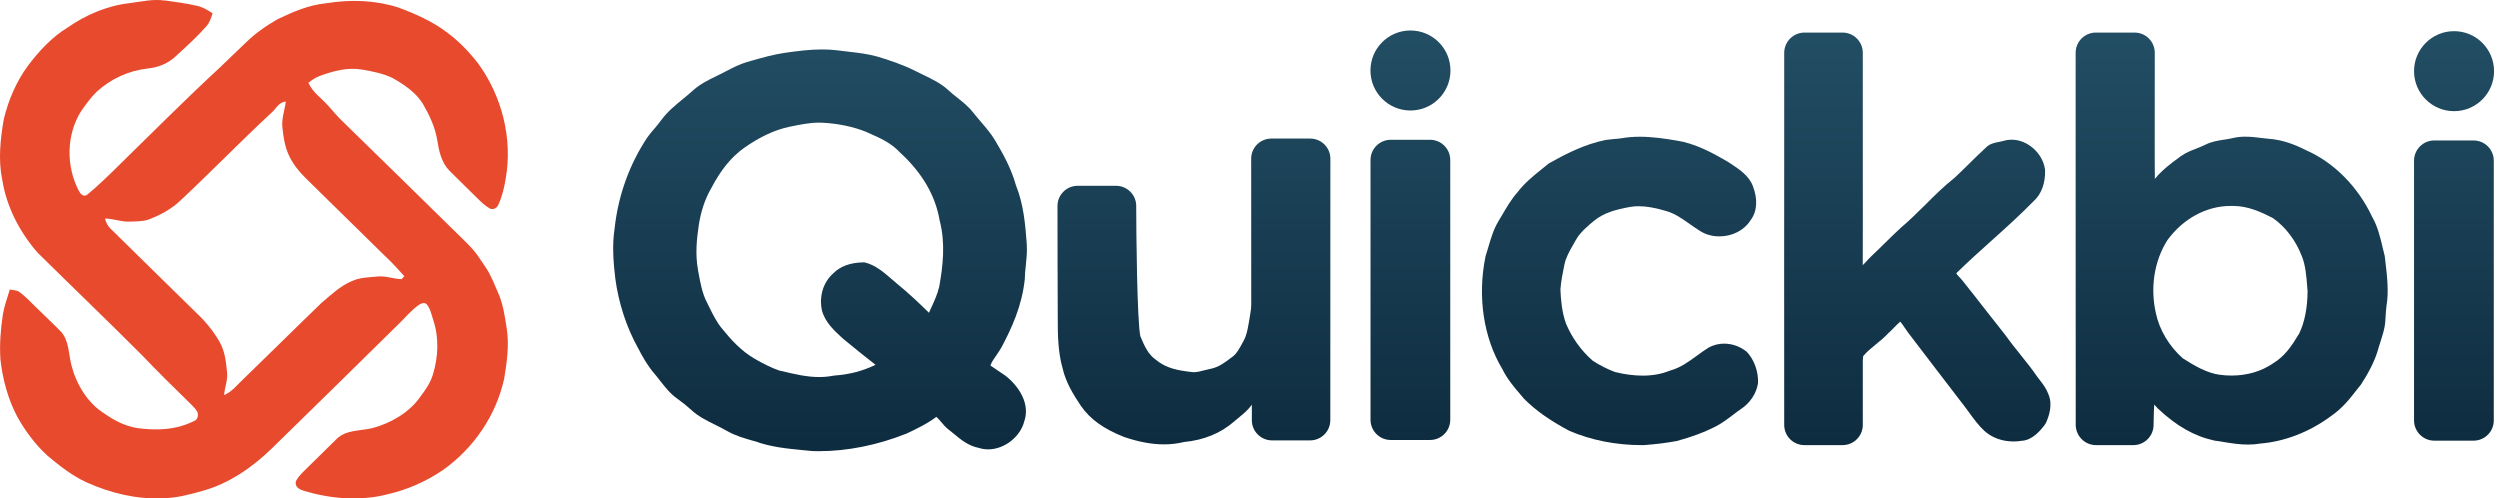
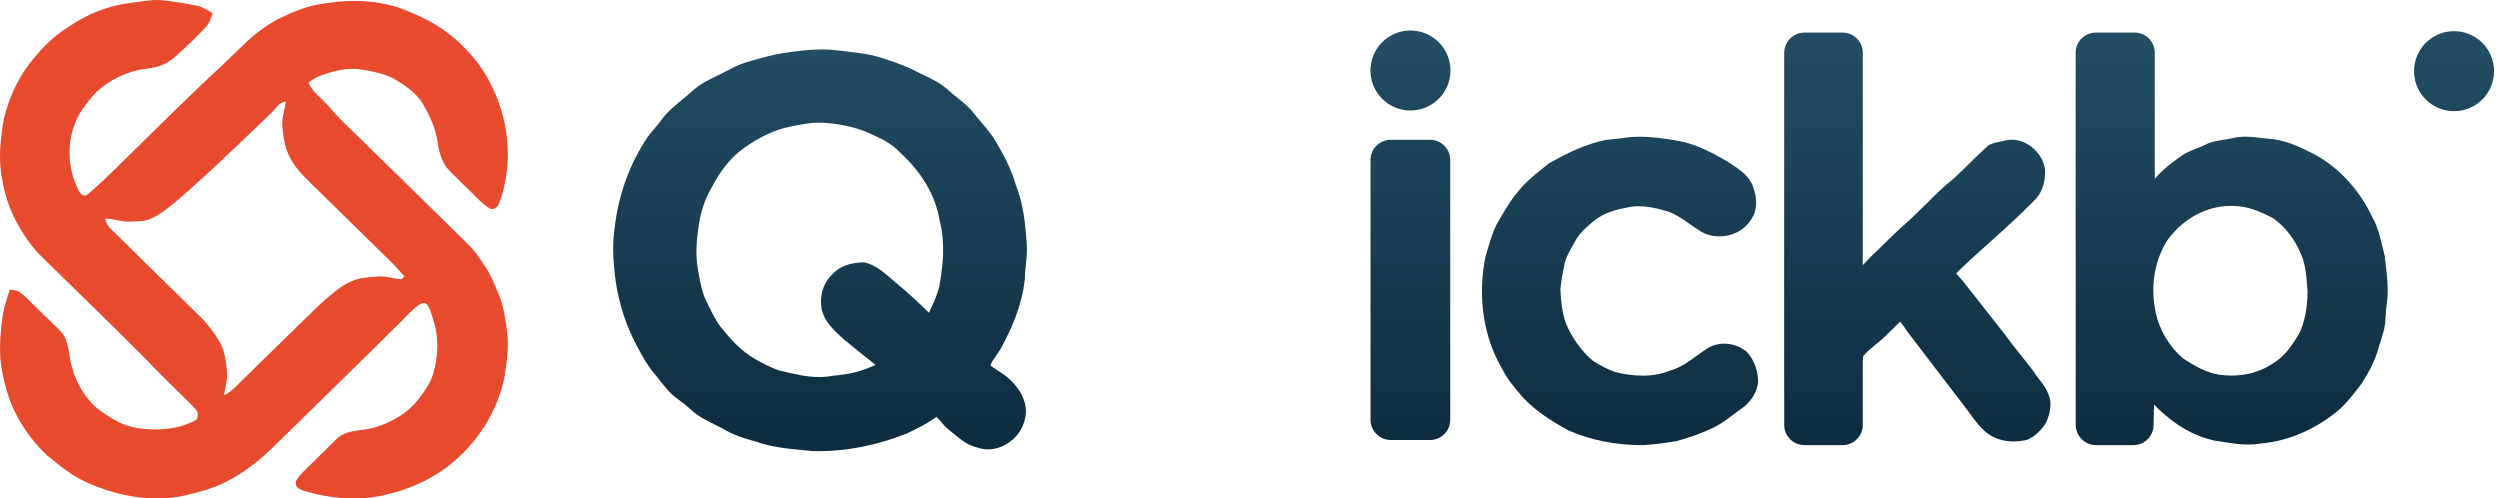
<svg xmlns="http://www.w3.org/2000/svg" width="321" height="64" viewBox="0 0 321 64" fill="none">
  <path d="M315.1 14.274C317.937 14.274 320.237 11.974 320.237 9.137C320.237 6.3 317.937 4.001 315.1 4.001C312.263 4.001 309.963 6.3 309.963 9.137C309.963 11.974 312.263 14.274 315.1 14.274Z" fill="url(#paint0_linear_319_198)" />
-   <path d="M317.603 18.034H312.562C311.127 18.034 309.963 19.197 309.963 20.632V53.982C309.963 55.417 311.127 56.581 312.562 56.581H317.603C319.039 56.581 320.202 55.417 320.202 53.982V20.632C320.202 19.197 319.039 18.034 317.603 18.034Z" fill="url(#paint1_linear_319_198)" />
  <path d="M306.29 33.634L306.212 32.967C306.212 32.967 306.204 32.889 306.195 32.855C306.117 32.552 306.048 32.248 305.97 31.937C305.641 30.525 305.294 29.078 304.593 27.857C302.774 23.985 299.681 20.858 296.138 19.307C294.397 18.415 292.89 17.947 291.383 17.826C291.036 17.791 290.69 17.748 290.343 17.713C289.685 17.626 289 17.549 288.299 17.549C287.71 17.549 287.181 17.609 286.679 17.73C286.28 17.826 285.891 17.886 285.518 17.938C284.765 18.059 283.976 18.172 283.153 18.588C282.79 18.77 282.417 18.917 282.019 19.073C281.36 19.324 280.676 19.593 280.035 20.043C279.299 20.572 278.441 21.204 277.653 21.932C277.289 22.261 276.977 22.616 276.683 22.971C276.657 21.039 276.665 19.108 276.665 17.219C276.674 16.552 276.674 10.402 276.674 6.773C276.674 5.343 275.513 4.182 274.075 4.182H269.112C267.674 4.182 266.513 5.343 266.513 6.781V26.055C266.513 34.241 266.513 42.427 266.522 50.673V54.563C266.539 55.992 267.7 57.153 269.129 57.153H273.919C275.34 57.153 276.501 56.009 276.518 54.597C276.535 53.185 276.57 52.319 276.605 51.947C276.735 52.102 276.882 52.267 277.038 52.423C279.429 54.684 281.724 56.001 284.331 56.572C284.773 56.624 285.206 56.702 285.639 56.772C286.592 56.927 287.58 57.083 288.611 57.083C289.139 57.083 289.633 57.049 290.118 56.962C293.349 56.711 296.554 55.472 299.369 53.376C300.79 52.388 301.725 51.193 302.713 49.92L303.155 49.365C303.155 49.365 303.189 49.322 303.198 49.296C303.986 48.066 304.948 46.429 305.416 44.627C305.502 44.324 305.597 44.021 305.701 43.726C305.927 43.016 306.161 42.288 306.256 41.491C306.282 41.179 306.299 40.867 306.316 40.556C306.342 40.131 306.368 39.715 306.42 39.317C306.741 37.446 306.507 35.505 306.29 33.634ZM295.22 42.816C294.25 44.428 293.384 45.727 291.885 46.637C290.386 47.676 288.533 48.222 286.532 48.222C286.003 48.222 285.466 48.187 284.929 48.109C283.344 47.875 281.75 46.957 280.321 46.039L280.251 45.987C278.554 44.497 277.263 42.357 276.821 40.235C276.059 36.917 276.613 33.478 278.302 30.828C280.295 28.082 283.318 26.445 286.376 26.445H286.757C288.645 26.445 290.308 27.216 291.85 28.004C293.444 29.13 294.752 30.837 295.532 32.837C296.034 34.033 296.147 35.488 296.251 36.9L296.294 37.385C296.277 39.551 295.904 41.404 295.22 42.816Z" fill="url(#paint2_linear_319_198)" />
  <path d="M262.624 54.415L262.476 54.649C261.948 55.308 260.934 56.538 259.574 56.598C259.228 56.659 258.882 56.685 258.535 56.685C257.071 56.685 255.728 56.191 254.75 55.282C254.013 54.589 253.416 53.766 252.844 52.977C252.645 52.7 252.445 52.432 252.246 52.172C251.016 50.587 249.795 48.984 248.573 47.382C247.508 45.978 246.442 44.584 245.368 43.189C245.126 42.886 244.883 42.548 244.649 42.202C244.433 41.881 244.216 41.569 243.991 41.292C243.731 41.517 243.471 41.786 243.203 42.054C242.943 42.331 242.674 42.6 242.406 42.834C241.912 43.362 241.375 43.804 240.847 44.228C240.257 44.714 239.703 45.164 239.253 45.701C239.218 45.744 239.209 45.831 239.201 46.082C239.192 46.169 239.192 46.255 239.183 46.351C239.183 46.654 239.175 50.647 239.183 54.554C239.183 55.992 238.023 57.153 236.585 57.153H231.69C230.252 57.153 229.092 55.992 229.092 54.563C229.074 42.037 229.092 26.012 229.092 18.779V6.781C229.1 5.343 230.261 4.182 231.699 4.182H236.585C238.014 4.182 239.183 5.343 239.183 6.781C239.175 11.346 239.175 19.653 239.183 21.68C239.183 25.734 239.201 29.91 239.175 34.05C239.322 33.903 239.461 33.747 239.608 33.6C239.885 33.297 240.162 33.002 240.465 32.716C241.028 32.197 241.565 31.659 242.111 31.122C242.778 30.464 243.454 29.806 244.147 29.173C245.221 28.264 246.226 27.259 247.205 26.297C248.391 25.111 249.621 23.889 250.981 22.815C251.579 22.261 252.203 21.646 252.827 21.031C253.52 20.338 254.247 19.627 254.992 18.952C255.46 18.441 256.196 18.302 256.785 18.198C256.932 18.163 257.088 18.137 257.218 18.103C257.539 17.999 257.92 17.938 258.31 17.938C260.345 17.938 262.303 19.688 262.58 21.758C262.589 21.793 262.589 21.819 262.589 21.854C262.632 23.543 262.121 24.92 261.108 25.838C259.401 27.579 257.513 29.286 255.676 30.932C254.178 32.274 252.627 33.669 251.181 35.09C251.293 35.28 251.545 35.54 251.666 35.67C251.744 35.757 251.96 35.999 251.96 35.999C253.026 37.333 254.048 38.633 255.061 39.941C255.832 40.911 256.595 41.89 257.366 42.868C258.015 43.778 258.7 44.636 259.375 45.476C260.138 46.429 260.926 47.407 261.636 48.447C261.731 48.568 261.827 48.698 261.931 48.828C262.346 49.365 262.771 49.92 263.039 50.682C263.602 52.016 263.057 53.566 262.641 54.415H262.624Z" fill="url(#paint3_linear_319_198)" />
  <path d="M225.731 49.14C225.731 49.14 225.731 49.218 225.722 49.253C225.514 50.526 224.709 51.739 223.565 52.501C223.219 52.735 222.872 52.995 222.534 53.255C221.798 53.809 221.044 54.389 220.135 54.84C218.723 55.541 217.138 56.13 215.301 56.624C214.011 56.867 212.607 57.04 211.065 57.153H210.771C207.497 57.153 204.291 56.52 201.494 55.316C198.964 53.965 197.128 52.666 195.655 51.167L195.239 50.673C194.382 49.677 193.507 48.638 192.883 47.356C190.484 43.354 189.687 38.078 190.735 32.95C190.744 32.916 190.752 32.881 190.761 32.855C190.865 32.517 190.969 32.17 191.073 31.824C191.419 30.646 191.774 29.424 192.424 28.359C192.589 28.09 192.745 27.822 192.9 27.562C193.464 26.601 194.035 25.604 194.841 24.695C195.759 23.482 196.885 22.581 198.081 21.62C198.323 21.429 198.566 21.23 198.808 21.031C198.852 20.996 198.895 20.97 198.938 20.944C200.982 19.801 203.399 18.527 206.197 17.964C206.57 17.912 206.899 17.886 207.228 17.852C207.574 17.826 207.93 17.8 208.276 17.739C208.978 17.618 209.723 17.557 210.554 17.557C212.157 17.557 213.777 17.791 215.284 18.051C217.597 18.397 219.84 19.584 221.919 20.814L222.274 21.048C223.297 21.724 224.579 22.564 225.064 23.881C225.731 25.604 225.618 27.181 224.752 28.307C223.955 29.572 222.43 30.351 220.767 30.351C219.797 30.351 218.896 30.083 218.16 29.572C217.744 29.312 217.32 29.017 216.904 28.723C215.96 28.056 215.076 27.432 213.993 27.112C212.59 26.687 211.421 26.479 210.424 26.479C210.035 26.479 209.671 26.505 209.333 26.566C207.462 26.895 205.955 27.32 204.681 28.342C203.867 29.017 202.845 29.866 202.325 30.845L202.005 31.408C201.502 32.292 201.06 33.054 200.87 33.981C200.653 35.02 200.437 36.103 200.359 37.151C200.411 38.433 200.541 40.079 201.069 41.535C201.831 43.362 203.027 45.034 204.517 46.325C205.418 46.914 206.509 47.459 207.384 47.771C208.571 48.066 209.792 48.23 210.918 48.23C212.192 48.23 213.352 48.023 214.366 47.607C214.4 47.59 214.435 47.581 214.47 47.572C215.76 47.217 216.748 46.489 217.805 45.727C218.316 45.346 218.844 44.965 219.433 44.601C220.066 44.272 220.715 44.124 221.374 44.124C222.404 44.124 223.418 44.48 224.223 45.121C224.258 45.147 224.284 45.181 224.319 45.207C225.237 46.195 225.783 47.702 225.731 49.14Z" fill="url(#paint4_linear_319_198)" />
  <path d="M181.102 14.188C183.939 14.188 186.239 11.888 186.239 9.051C186.239 6.214 183.939 3.914 181.102 3.914C178.265 3.914 175.966 6.214 175.966 9.051C175.966 11.888 178.265 14.188 181.102 14.188Z" fill="url(#paint5_linear_319_198)" />
  <path d="M183.614 17.947H178.573C177.138 17.947 175.974 19.11 175.974 20.546V53.896C175.974 55.331 177.138 56.494 178.573 56.494H183.614C185.05 56.494 186.213 55.331 186.213 53.896V20.546C186.213 19.11 185.05 17.947 183.614 17.947Z" fill="url(#paint6_linear_319_198)" />
-   <path d="M163.336 56.546C161.898 56.546 160.737 55.386 160.737 53.956C160.737 53.41 160.737 52.752 160.737 51.964C160.243 52.648 159.689 53.107 159.152 53.541C158.935 53.714 158.719 53.896 158.502 54.086C156.761 55.619 154.587 56.512 152.032 56.754C151.209 56.953 150.342 57.057 149.459 57.057C147.891 57.057 146.21 56.745 144.322 56.105C141.68 55.048 139.991 53.835 138.804 52.137C137.86 50.742 136.838 49.079 136.439 47.295C135.85 45.242 135.807 42.99 135.816 40.859C135.79 37.818 135.79 29.97 135.781 26.453C135.781 25.015 136.942 23.855 138.38 23.855H143.291C144.729 23.855 145.89 25.015 145.89 26.445C145.89 29.728 146.003 41.223 146.418 43.163C146.947 44.428 147.415 45.502 148.445 46.221C149.762 47.312 151.33 47.572 152.958 47.763C153.08 47.78 153.175 47.789 153.27 47.789C153.712 47.789 154.189 47.667 154.7 47.529C154.968 47.459 155.237 47.39 155.514 47.338C156.493 47.13 157.229 46.576 158.087 45.926L158.32 45.753C158.78 45.407 159.135 44.757 159.481 44.124L159.672 43.769C160.053 43.094 160.183 42.366 160.33 41.526L160.46 40.772C160.555 40.183 160.659 39.629 160.659 39.074C160.659 37.004 160.651 24.045 160.651 20.381C160.651 18.943 161.811 17.791 163.249 17.791H168.221C169.659 17.791 170.82 18.952 170.82 20.381C170.82 27.155 170.82 46.844 170.812 53.948C170.812 55.386 169.651 56.546 168.213 56.546H163.336Z" fill="url(#paint7_linear_319_198)" />
  <path d="M129.198 48.317L129.05 48.205C128.721 47.979 128.392 47.754 128.063 47.538C127.768 47.33 127.465 47.13 127.171 46.931C127.318 46.498 127.612 46.065 127.95 45.597C128.176 45.268 128.409 44.93 128.617 44.549C129.873 42.184 131.216 39.308 131.58 35.869C131.588 35.272 131.649 34.683 131.718 34.05C131.805 33.227 131.892 32.37 131.84 31.469V31.356C131.649 28.861 131.45 26.28 130.445 23.785C129.847 21.654 128.808 19.757 127.768 18.025C127.249 17.159 126.616 16.422 126.001 15.703C125.663 15.314 125.326 14.915 124.996 14.499C124.373 13.694 123.645 13.122 122.943 12.559C122.536 12.238 122.155 11.944 121.783 11.589C120.795 10.688 119.678 10.151 118.586 9.631C118.292 9.484 117.989 9.337 117.677 9.181C115.936 8.297 114.099 7.699 112.687 7.275C111.483 6.928 110.218 6.781 108.997 6.643C108.521 6.591 108.044 6.539 107.568 6.469C106.918 6.383 106.26 6.348 105.549 6.348C103.964 6.348 102.457 6.547 100.846 6.773C99.356 6.98 97.875 7.405 96.445 7.812L95.908 7.968C94.938 8.254 94.115 8.678 93.31 9.103C93.024 9.25 92.729 9.406 92.426 9.553L91.932 9.796C90.936 10.281 89.914 10.783 88.987 11.606C88.545 12.013 88.095 12.377 87.653 12.741C86.7 13.521 85.713 14.317 84.881 15.452C84.63 15.807 84.344 16.145 84.041 16.5C83.738 16.847 83.443 17.193 83.149 17.6C80.836 21.039 79.363 25.119 78.913 29.364C78.584 31.46 78.757 33.652 78.999 35.722C79.415 38.884 80.429 42.002 81.927 44.696C82.464 45.736 83.131 46.948 84.05 48.005C84.309 48.308 84.543 48.612 84.777 48.915C85.418 49.729 86.076 50.578 87.012 51.228C87.653 51.687 88.199 52.12 88.649 52.536C89.585 53.437 90.772 54.026 91.924 54.589C92.409 54.831 92.885 55.065 93.327 55.325C94.436 55.957 95.605 56.286 96.731 56.607L97 56.676C98.949 57.395 101.062 57.603 103.107 57.802C103.488 57.837 103.869 57.872 104.311 57.915C104.588 57.915 104.865 57.932 105.151 57.932C108.807 57.932 112.687 57.153 116.421 55.663C117.59 55.108 119.011 54.441 120.232 53.523C120.431 53.696 120.622 53.922 120.83 54.164C121.124 54.511 121.454 54.909 121.869 55.212C122.077 55.377 122.285 55.55 122.502 55.723C123.377 56.451 124.373 57.265 125.672 57.508C126.062 57.638 126.469 57.698 126.885 57.698C128.955 57.698 131.017 56.087 131.519 54.086C132.29 51.843 130.835 49.642 129.198 48.317ZM119.279 40.157C118.119 39.014 116.681 37.645 115.104 36.363C114.887 36.19 114.671 35.991 114.437 35.791C113.467 34.951 112.367 34.007 111.05 33.704C110.989 33.686 110.929 33.686 110.859 33.686H110.842C109.162 33.721 107.897 34.189 107.022 35.072C105.714 36.207 105.142 38.026 105.541 39.88C105.965 41.413 107.135 42.47 108.157 43.406L108.304 43.535C109.69 44.67 111.041 45.779 112.419 46.844C110.686 47.667 109.058 48.083 107.109 48.222C107.074 48.222 107.039 48.222 107.005 48.239C106.407 48.352 105.809 48.412 105.177 48.412C103.566 48.412 101.989 48.031 100.317 47.633L100.066 47.581C98.983 47.208 97.918 46.645 96.939 46.091C95.129 45.043 93.795 43.544 92.617 42.08C92.01 41.335 91.534 40.374 91.075 39.447L90.763 38.815C90.174 37.688 89.923 36.32 89.68 34.986L89.611 34.596C89.256 32.586 89.463 30.646 89.732 28.853C90.009 27.094 90.529 25.544 91.3 24.21C92.53 21.845 93.864 20.199 95.501 19.021C97.493 17.609 99.434 16.691 101.305 16.292C102.639 16.015 103.904 15.747 105.194 15.747C105.376 15.747 105.549 15.755 105.731 15.764C107.68 15.877 109.586 16.275 111.197 16.925L111.483 17.055C113.06 17.748 114.428 18.354 115.563 19.584C118.396 22.174 120.102 25.085 120.648 28.29C121.419 31.235 121.072 34.145 120.596 36.813C120.371 37.792 119.929 38.736 119.47 39.733C119.409 39.871 119.34 40.01 119.279 40.157Z" fill="url(#paint8_linear_319_198)" />
-   <path d="M21.183 0.056C22.54 0.24 23.905 0.438 25.241 0.735C26.012 0.897 26.655 1.279 27.298 1.71C27.093 2.34 26.91 2.941 26.443 3.436C25.227 4.807 23.848 6.052 22.491 7.289C21.508 8.194 20.256 8.668 18.927 8.802C16.488 9.078 14.204 10.145 12.416 11.778C11.659 12.514 11.037 13.39 10.429 14.253C8.492 17.314 8.471 21.351 10.132 24.526C10.365 24.943 10.733 25.339 11.221 24.985C12.72 23.741 14.127 22.355 15.512 20.984C19.762 16.841 23.947 12.613 28.317 8.59C29.363 7.55 30.452 6.561 31.505 5.528C32.714 4.326 34.142 3.33 35.627 2.474C37.663 1.512 39.622 0.636 41.905 0.417C44.995 -0.085 48.106 0.007 51.097 0.947C53.317 1.76 55.607 2.778 57.474 4.22C58.952 5.323 60.252 6.681 61.377 8.13C64.452 12.33 65.831 17.781 64.94 22.893C64.749 24.052 64.481 25.247 63.971 26.315C63.83 26.711 63.236 27.015 62.861 26.746C62.267 26.421 61.751 25.912 61.278 25.438C60.09 24.243 58.86 23.091 57.679 21.889C56.661 20.849 56.343 19.308 56.131 17.929C55.855 16.296 55.112 14.727 54.278 13.299C53.373 11.849 51.889 10.859 50.418 10.025C49.216 9.431 47.83 9.169 46.515 8.936C44.585 8.618 42.818 9.106 41.029 9.763C40.491 9.961 40.046 10.287 39.593 10.619C40.166 11.884 41.206 12.535 42.111 13.539C42.747 14.239 43.334 14.974 44.026 15.625C48.919 20.397 53.804 25.169 58.676 29.963C59.588 30.882 60.634 31.787 61.355 32.847C61.688 33.335 62.02 33.823 62.352 34.311C63.038 35.315 63.462 36.482 63.964 37.606C64.615 39.098 64.82 40.611 65.067 42.201C65.4 44.365 65.082 46.45 64.742 48.6C63.703 53.323 60.846 57.551 56.845 60.372C54.688 61.842 52.221 62.917 49.661 63.49C46.19 64.374 42.386 64.041 38.992 63.016C38.427 62.832 37.854 62.514 37.981 61.835C38.215 61.291 38.696 60.817 39.113 60.407C40.505 59.064 41.856 57.678 43.249 56.335C44.472 55.154 46.317 55.345 47.866 54.956C50.213 54.32 52.581 52.948 53.967 50.94C54.66 50.035 55.289 49.116 55.607 48.013C56.279 45.807 56.378 43.325 55.636 41.12C55.416 40.455 55.261 39.614 54.794 39.076C54.476 38.744 54.024 38.992 53.713 39.197C52.779 39.875 52.016 40.801 51.189 41.6C45.752 46.946 40.329 52.298 34.864 57.614C32.41 60.011 29.32 62.139 25.948 63.044C24.343 63.504 22.625 63.949 20.942 63.97C17.612 64.161 14.176 63.306 11.164 61.955C9.262 61.093 7.686 59.834 6.102 58.519C4.532 57.084 3.239 55.338 2.213 53.499C1.012 51.209 0.347 48.727 0.057 46.175C-0.077 44.202 0.085 42.279 0.375 40.328C0.552 39.26 0.962 38.214 1.259 37.175C1.683 37.252 2.185 37.252 2.525 37.514C3.373 38.136 4.08 38.949 4.844 39.663C5.812 40.625 6.823 41.551 7.771 42.527C8.874 43.665 8.796 45.454 9.171 46.896C9.793 49.307 11.228 51.767 13.427 53.111C14.685 53.994 16.029 54.694 17.563 54.956C20.165 55.317 22.717 55.211 25.078 53.98C25.411 53.754 25.481 53.245 25.347 52.898C25.1 52.446 24.675 52.071 24.315 51.704C22.243 49.689 20.193 47.653 18.192 45.567C13.78 41.141 9.248 36.814 4.801 32.416C2.51 29.779 0.814 26.506 0.29 23.062C-0.254 20.552 0.057 17.795 0.488 15.285C1.089 12.839 2.079 10.499 3.585 8.448C4.985 6.575 6.682 4.751 8.704 3.52C11.044 1.894 13.83 0.706 16.7 0.395C18.235 0.197 19.606 -0.149 21.169 0.07L21.183 0.056ZM13.483 28.068C13.625 28.591 13.809 29.001 14.219 29.383C17.902 32.982 21.558 36.616 25.248 40.208C26.401 41.289 27.397 42.52 28.189 43.884C28.882 45.1 29.009 46.394 29.151 47.758C29.271 48.819 28.861 49.667 28.776 50.728C29.83 50.276 30.402 49.455 31.215 48.706C34.581 45.454 37.897 42.152 41.262 38.907C42.478 37.874 43.701 36.701 45.179 36.093C46.176 35.626 47.356 35.612 48.459 35.506C49.548 35.393 50.517 35.817 51.577 35.845C51.691 35.718 51.804 35.584 51.91 35.456C51.139 34.608 50.383 33.745 49.527 32.961C46.119 29.602 42.697 26.265 39.289 22.914C38.377 22.016 37.557 21.005 37.041 19.831C36.553 18.714 36.384 17.576 36.263 16.374C36.129 15.243 36.546 14.21 36.702 13.037C35.726 13.15 35.514 13.906 34.849 14.486C30.904 18.134 27.171 22.002 23.247 25.671C22.074 26.817 20.638 27.587 19.104 28.181C18.355 28.45 17.471 28.422 16.679 28.457C15.576 28.514 14.586 28.068 13.49 28.061L13.483 28.068Z" fill="#E84A2E" />
+   <path d="M21.183 0.056C22.54 0.24 23.905 0.438 25.241 0.735C26.012 0.897 26.655 1.279 27.298 1.71C27.093 2.34 26.91 2.941 26.443 3.436C25.227 4.807 23.848 6.052 22.491 7.289C21.508 8.194 20.256 8.668 18.927 8.802C16.488 9.078 14.204 10.145 12.416 11.778C11.659 12.514 11.037 13.39 10.429 14.253C8.492 17.314 8.471 21.351 10.132 24.526C10.365 24.943 10.733 25.339 11.221 24.985C12.72 23.741 14.127 22.355 15.512 20.984C19.762 16.841 23.947 12.613 28.317 8.59C29.363 7.55 30.452 6.561 31.505 5.528C32.714 4.326 34.142 3.33 35.627 2.474C37.663 1.512 39.622 0.636 41.905 0.417C44.995 -0.085 48.106 0.007 51.097 0.947C53.317 1.76 55.607 2.778 57.474 4.22C58.952 5.323 60.252 6.681 61.377 8.13C64.452 12.33 65.831 17.781 64.94 22.893C64.749 24.052 64.481 25.247 63.971 26.315C63.83 26.711 63.236 27.015 62.861 26.746C62.267 26.421 61.751 25.912 61.278 25.438C60.09 24.243 58.86 23.091 57.679 21.889C56.661 20.849 56.343 19.308 56.131 17.929C55.855 16.296 55.112 14.727 54.278 13.299C53.373 11.849 51.889 10.859 50.418 10.025C49.216 9.431 47.83 9.169 46.515 8.936C44.585 8.618 42.818 9.106 41.029 9.763C40.491 9.961 40.046 10.287 39.593 10.619C40.166 11.884 41.206 12.535 42.111 13.539C42.747 14.239 43.334 14.974 44.026 15.625C48.919 20.397 53.804 25.169 58.676 29.963C59.588 30.882 60.634 31.787 61.355 32.847C61.688 33.335 62.02 33.823 62.352 34.311C63.038 35.315 63.462 36.482 63.964 37.606C64.615 39.098 64.82 40.611 65.067 42.201C65.4 44.365 65.082 46.45 64.742 48.6C63.703 53.323 60.846 57.551 56.845 60.372C54.688 61.842 52.221 62.917 49.661 63.49C46.19 64.374 42.386 64.041 38.992 63.016C38.427 62.832 37.854 62.514 37.981 61.835C38.215 61.291 38.696 60.817 39.113 60.407C40.505 59.064 41.856 57.678 43.249 56.335C44.472 55.154 46.317 55.345 47.866 54.956C50.213 54.32 52.581 52.948 53.967 50.94C54.66 50.035 55.289 49.116 55.607 48.013C56.279 45.807 56.378 43.325 55.636 41.12C55.416 40.455 55.261 39.614 54.794 39.076C54.476 38.744 54.024 38.992 53.713 39.197C52.779 39.875 52.016 40.801 51.189 41.6C45.752 46.946 40.329 52.298 34.864 57.614C32.41 60.011 29.32 62.139 25.948 63.044C24.343 63.504 22.625 63.949 20.942 63.97C17.612 64.161 14.176 63.306 11.164 61.955C9.262 61.093 7.686 59.834 6.102 58.519C4.532 57.084 3.239 55.338 2.213 53.499C1.012 51.209 0.347 48.727 0.057 46.175C-0.077 44.202 0.085 42.279 0.375 40.328C0.552 39.26 0.962 38.214 1.259 37.175C1.683 37.252 2.185 37.252 2.525 37.514C3.373 38.136 4.08 38.949 4.844 39.663C5.812 40.625 6.823 41.551 7.771 42.527C8.874 43.665 8.796 45.454 9.171 46.896C9.793 49.307 11.228 51.767 13.427 53.111C14.685 53.994 16.029 54.694 17.563 54.956C20.165 55.317 22.717 55.211 25.078 53.98C25.411 53.754 25.481 53.245 25.347 52.898C25.1 52.446 24.675 52.071 24.315 51.704C22.243 49.689 20.193 47.653 18.192 45.567C13.78 41.141 9.248 36.814 4.801 32.416C2.51 29.779 0.814 26.506 0.29 23.062C-0.254 20.552 0.057 17.795 0.488 15.285C1.089 12.839 2.079 10.499 3.585 8.448C4.985 6.575 6.682 4.751 8.704 3.52C11.044 1.894 13.83 0.706 16.7 0.395C18.235 0.197 19.606 -0.149 21.169 0.07L21.183 0.056ZM13.483 28.068C13.625 28.591 13.809 29.001 14.219 29.383C17.902 32.982 21.558 36.616 25.248 40.208C26.401 41.289 27.397 42.52 28.189 43.884C28.882 45.1 29.009 46.394 29.151 47.758C29.271 48.819 28.861 49.667 28.776 50.728C29.83 50.276 30.402 49.455 31.215 48.706C34.581 45.454 37.897 42.152 41.262 38.907C42.478 37.874 43.701 36.701 45.179 36.093C46.176 35.626 47.356 35.612 48.459 35.506C49.548 35.393 50.517 35.817 51.577 35.845C51.691 35.718 51.804 35.584 51.91 35.456C51.139 34.608 50.383 33.745 49.527 32.961C46.119 29.602 42.697 26.265 39.289 22.914C38.377 22.016 37.557 21.005 37.041 19.831C36.553 18.714 36.384 17.576 36.263 16.374C36.129 15.243 36.546 14.21 36.702 13.037C35.726 13.15 35.514 13.906 34.849 14.486C22.074 26.817 20.638 27.587 19.104 28.181C18.355 28.45 17.471 28.422 16.679 28.457C15.576 28.514 14.586 28.068 13.49 28.061L13.483 28.068Z" fill="#E84A2E" />
  <defs>
    <linearGradient id="paint0_linear_319_198" x1="199" y1="-10" x2="199" y2="68" gradientUnits="userSpaceOnUse">
      <stop offset="0.014" stop-color="#27566D" />
      <stop offset="1" stop-color="#0A2538" />
    </linearGradient>
    <linearGradient id="paint1_linear_319_198" x1="199" y1="-10" x2="199" y2="68" gradientUnits="userSpaceOnUse">
      <stop offset="0.014" stop-color="#27566D" />
      <stop offset="1" stop-color="#0A2538" />
    </linearGradient>
    <linearGradient id="paint2_linear_319_198" x1="199" y1="-10" x2="199" y2="68" gradientUnits="userSpaceOnUse">
      <stop offset="0.014" stop-color="#27566D" />
      <stop offset="1" stop-color="#0A2538" />
    </linearGradient>
    <linearGradient id="paint3_linear_319_198" x1="199" y1="-10" x2="199" y2="68" gradientUnits="userSpaceOnUse">
      <stop offset="0.014" stop-color="#27566D" />
      <stop offset="1" stop-color="#0A2538" />
    </linearGradient>
    <linearGradient id="paint4_linear_319_198" x1="199" y1="-10" x2="199" y2="68" gradientUnits="userSpaceOnUse">
      <stop offset="0.014" stop-color="#27566D" />
      <stop offset="1" stop-color="#0A2538" />
    </linearGradient>
    <linearGradient id="paint5_linear_319_198" x1="199" y1="-10" x2="199" y2="68" gradientUnits="userSpaceOnUse">
      <stop offset="0.014" stop-color="#27566D" />
      <stop offset="1" stop-color="#0A2538" />
    </linearGradient>
    <linearGradient id="paint6_linear_319_198" x1="199" y1="-10" x2="199" y2="68" gradientUnits="userSpaceOnUse">
      <stop offset="0.014" stop-color="#27566D" />
      <stop offset="1" stop-color="#0A2538" />
    </linearGradient>
    <linearGradient id="paint7_linear_319_198" x1="199" y1="-10" x2="199" y2="68" gradientUnits="userSpaceOnUse">
      <stop offset="0.014" stop-color="#27566D" />
      <stop offset="1" stop-color="#0A2538" />
    </linearGradient>
    <linearGradient id="paint8_linear_319_198" x1="199" y1="-10" x2="199" y2="68" gradientUnits="userSpaceOnUse">
      <stop offset="0.014" stop-color="#27566D" />
      <stop offset="1" stop-color="#0A2538" />
    </linearGradient>
  </defs>
</svg>